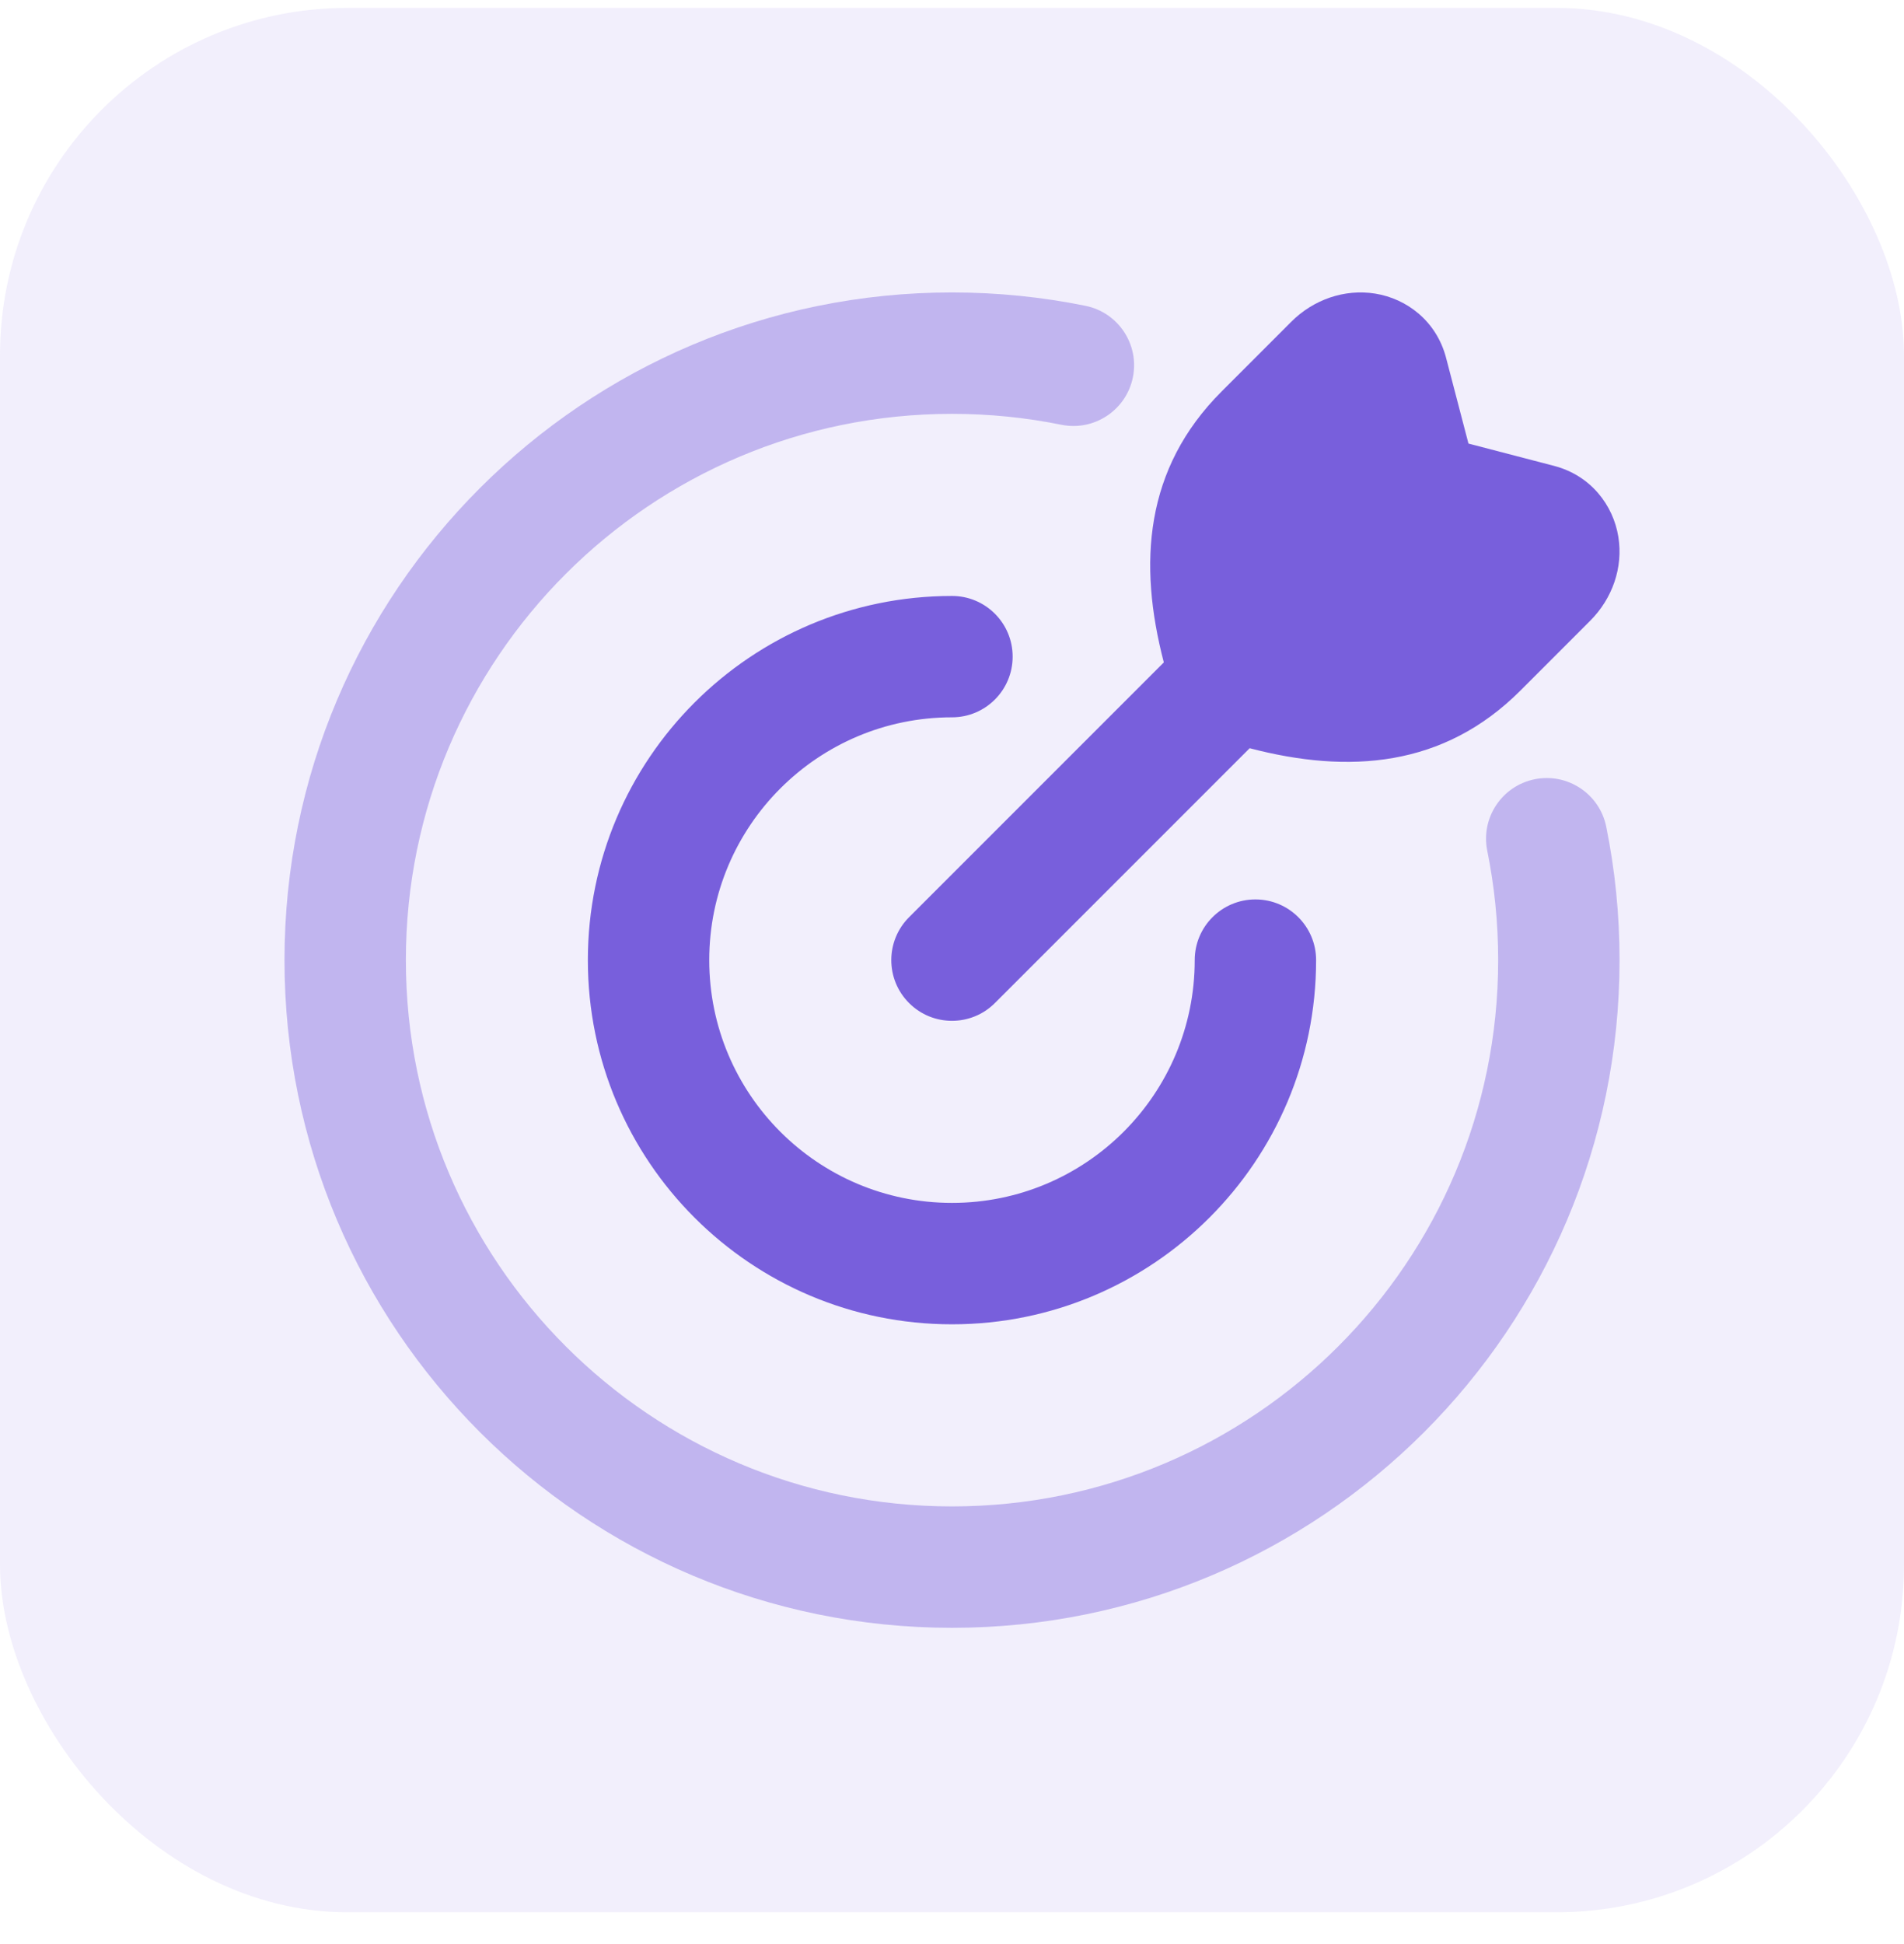
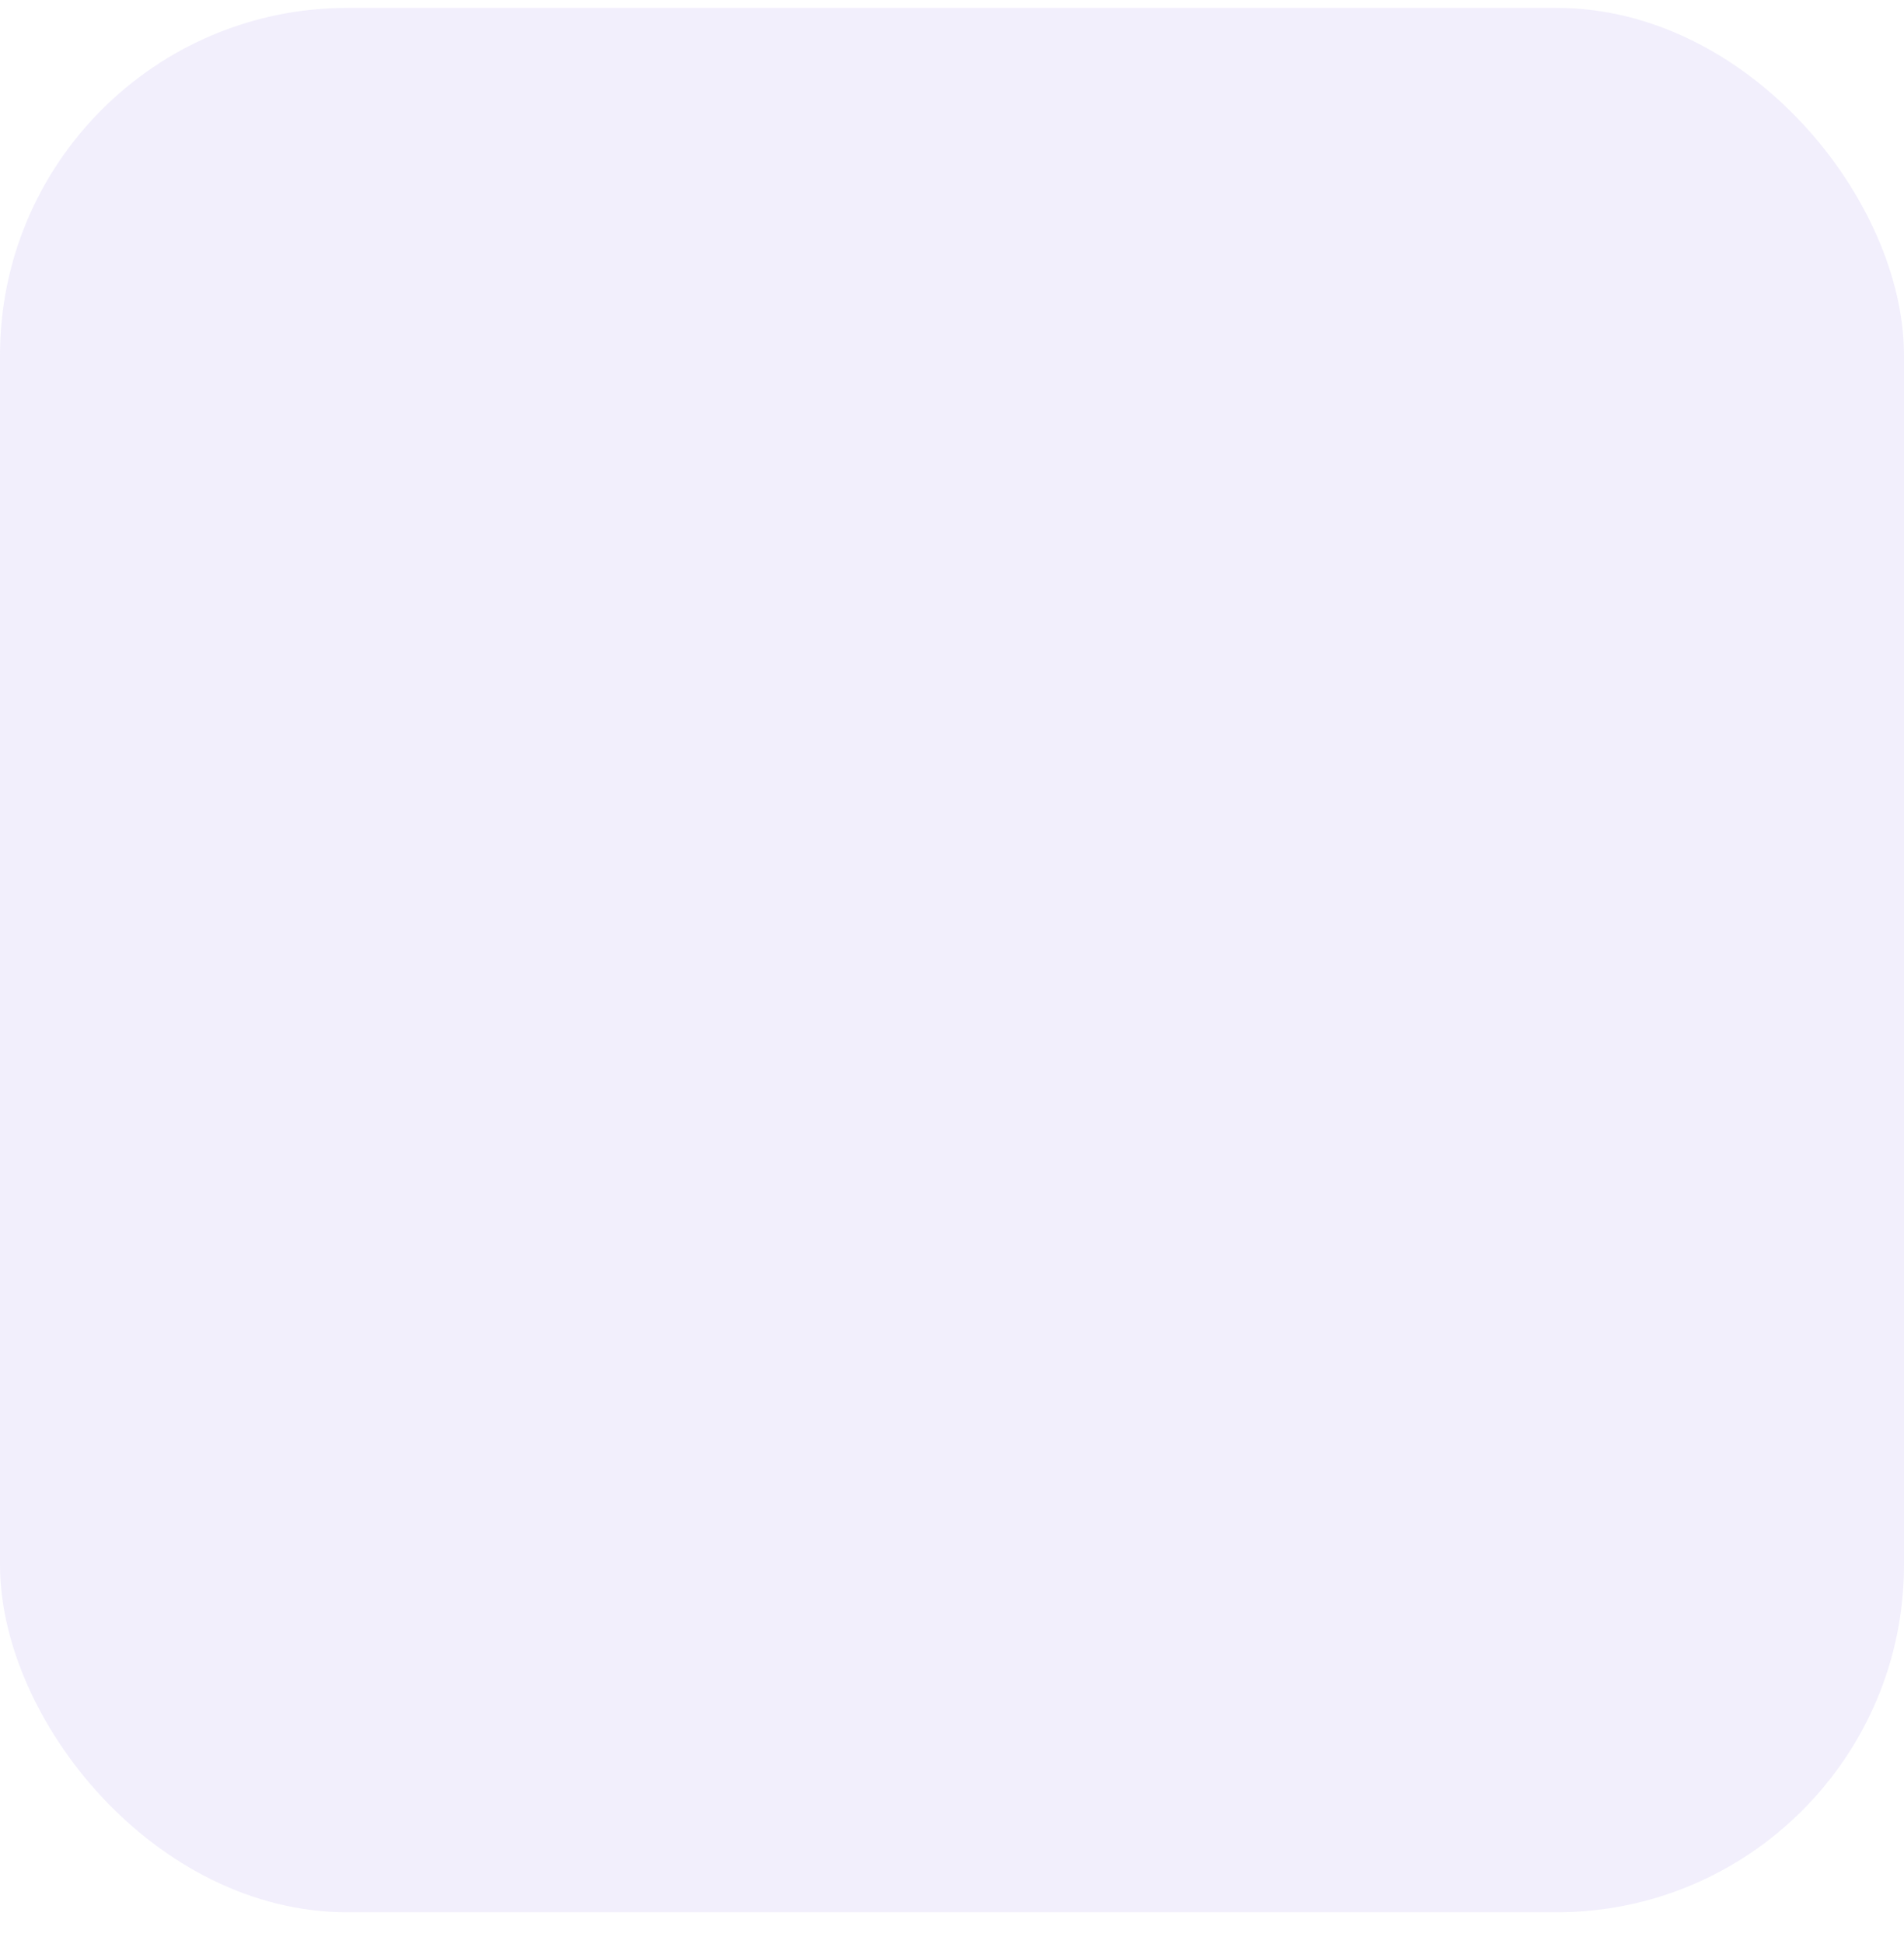
<svg xmlns="http://www.w3.org/2000/svg" width="48" height="49" viewBox="0 0 48 49" fill="none">
  <rect y="0.199" width="48" height="48" rx="8.758" fill="#785FDC" fill-opacity="0.1" />
-   <path opacity="0.4" fill-rule="evenodd" clip-rule="evenodd" d="M24 10.431C16.396 10.431 10.232 16.595 10.232 24.2C10.232 31.804 16.396 37.969 24 37.969C31.605 37.969 37.769 31.804 37.769 24.2C37.769 23.255 37.674 22.333 37.494 21.444C37.326 20.616 37.861 19.809 38.689 19.641C39.517 19.473 40.325 20.008 40.493 20.836C40.714 21.924 40.829 23.049 40.829 24.2C40.829 33.494 33.295 41.029 24 41.029C14.706 41.029 7.172 33.494 7.172 24.2C7.172 14.906 14.706 7.371 24 7.371C25.151 7.371 26.276 7.487 27.365 7.708C28.193 7.876 28.728 8.683 28.56 9.511C28.392 10.339 27.584 10.874 26.756 10.706C25.867 10.526 24.946 10.431 24 10.431Z" fill="#785FDC" />
-   <path fill-rule="evenodd" clip-rule="evenodd" d="M34.667 7.4C35.468 7.528 36.215 8.096 36.456 9.02L37.02 11.18L39.18 11.743C40.104 11.985 40.671 12.732 40.799 13.533C40.923 14.305 40.648 15.087 40.089 15.646L38.331 17.405C36.389 19.347 33.996 19.51 31.504 18.859L25.081 25.282C24.484 25.879 23.515 25.879 22.918 25.282C22.32 24.684 22.32 23.716 22.918 23.118L29.34 16.696C28.69 14.204 28.853 11.811 30.795 9.869L32.553 8.11C33.112 7.551 33.895 7.277 34.667 7.4ZM17.88 24.2C17.88 20.82 20.62 18.08 24 18.08C24.845 18.08 25.529 17.395 25.529 16.55C25.529 15.706 24.845 15.021 24 15.021C18.93 15.021 14.82 19.13 14.82 24.2C14.82 29.269 18.93 33.379 24 33.379C29.069 33.379 33.179 29.269 33.179 24.2C33.179 23.355 32.494 22.67 31.649 22.67C30.804 22.67 30.119 23.355 30.119 24.2C30.119 27.579 27.379 30.319 24 30.319C20.62 30.319 17.88 27.579 17.88 24.2Z" fill="#785FDC" />
</svg>